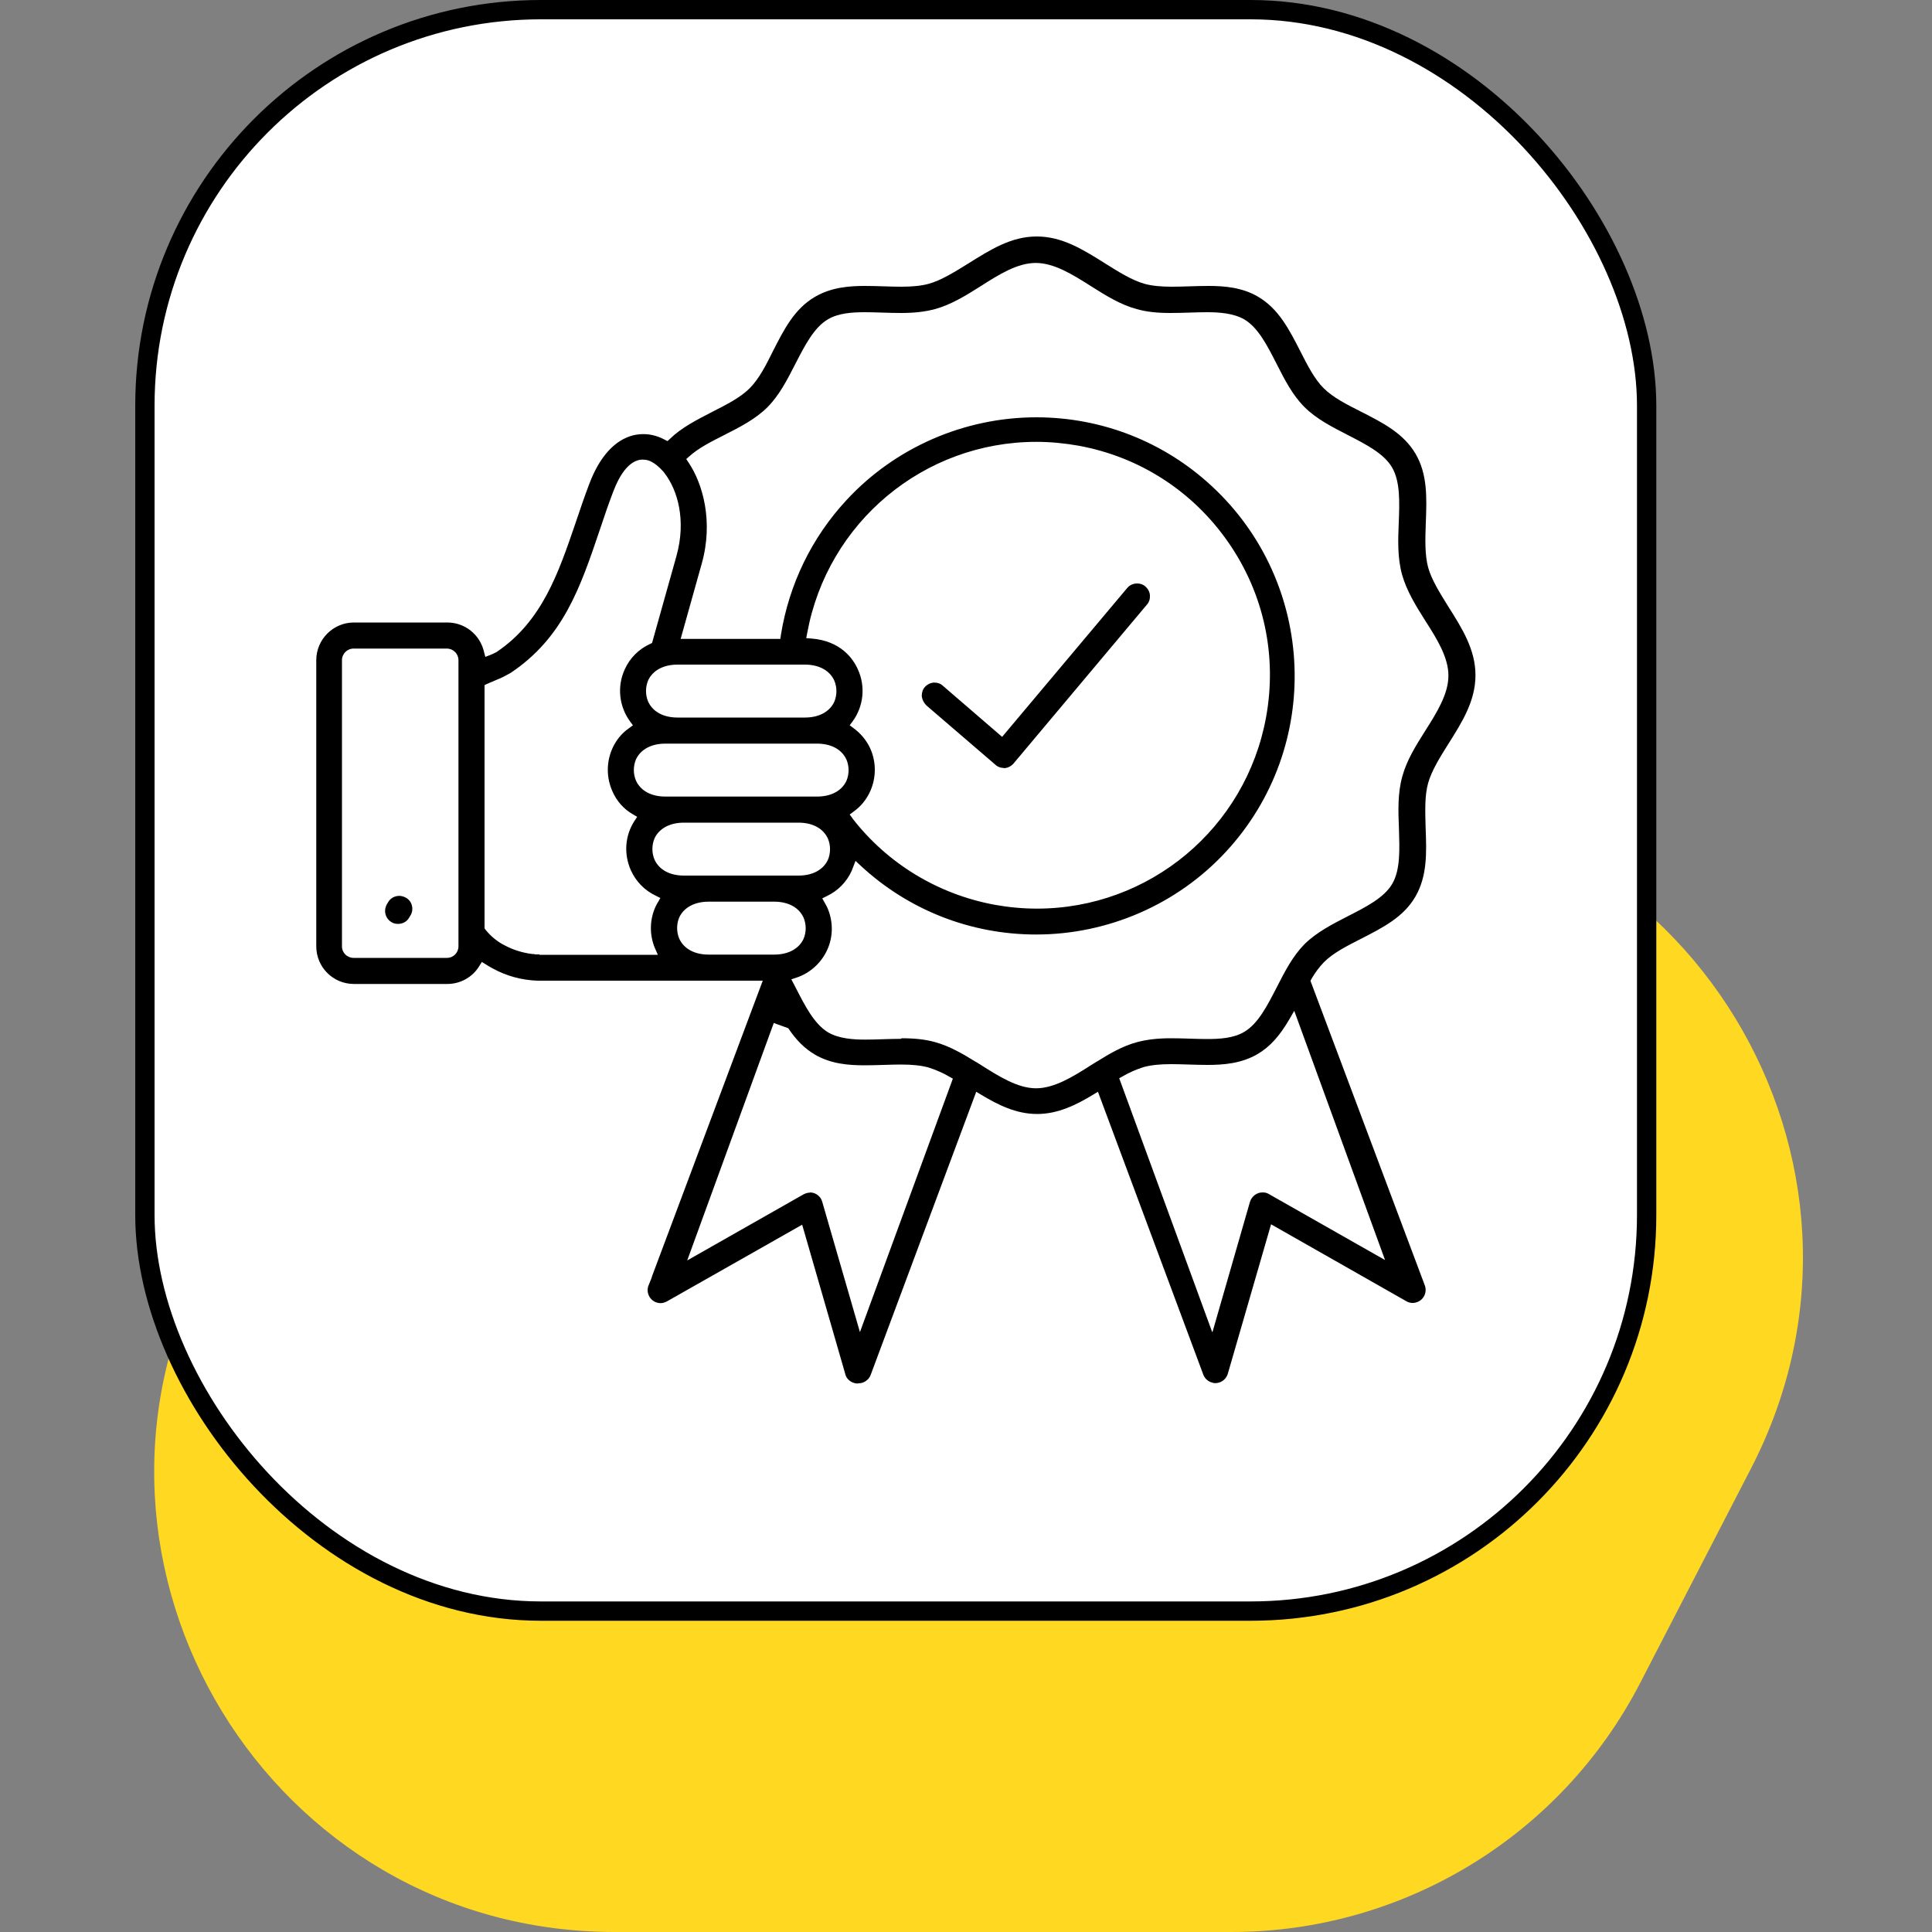
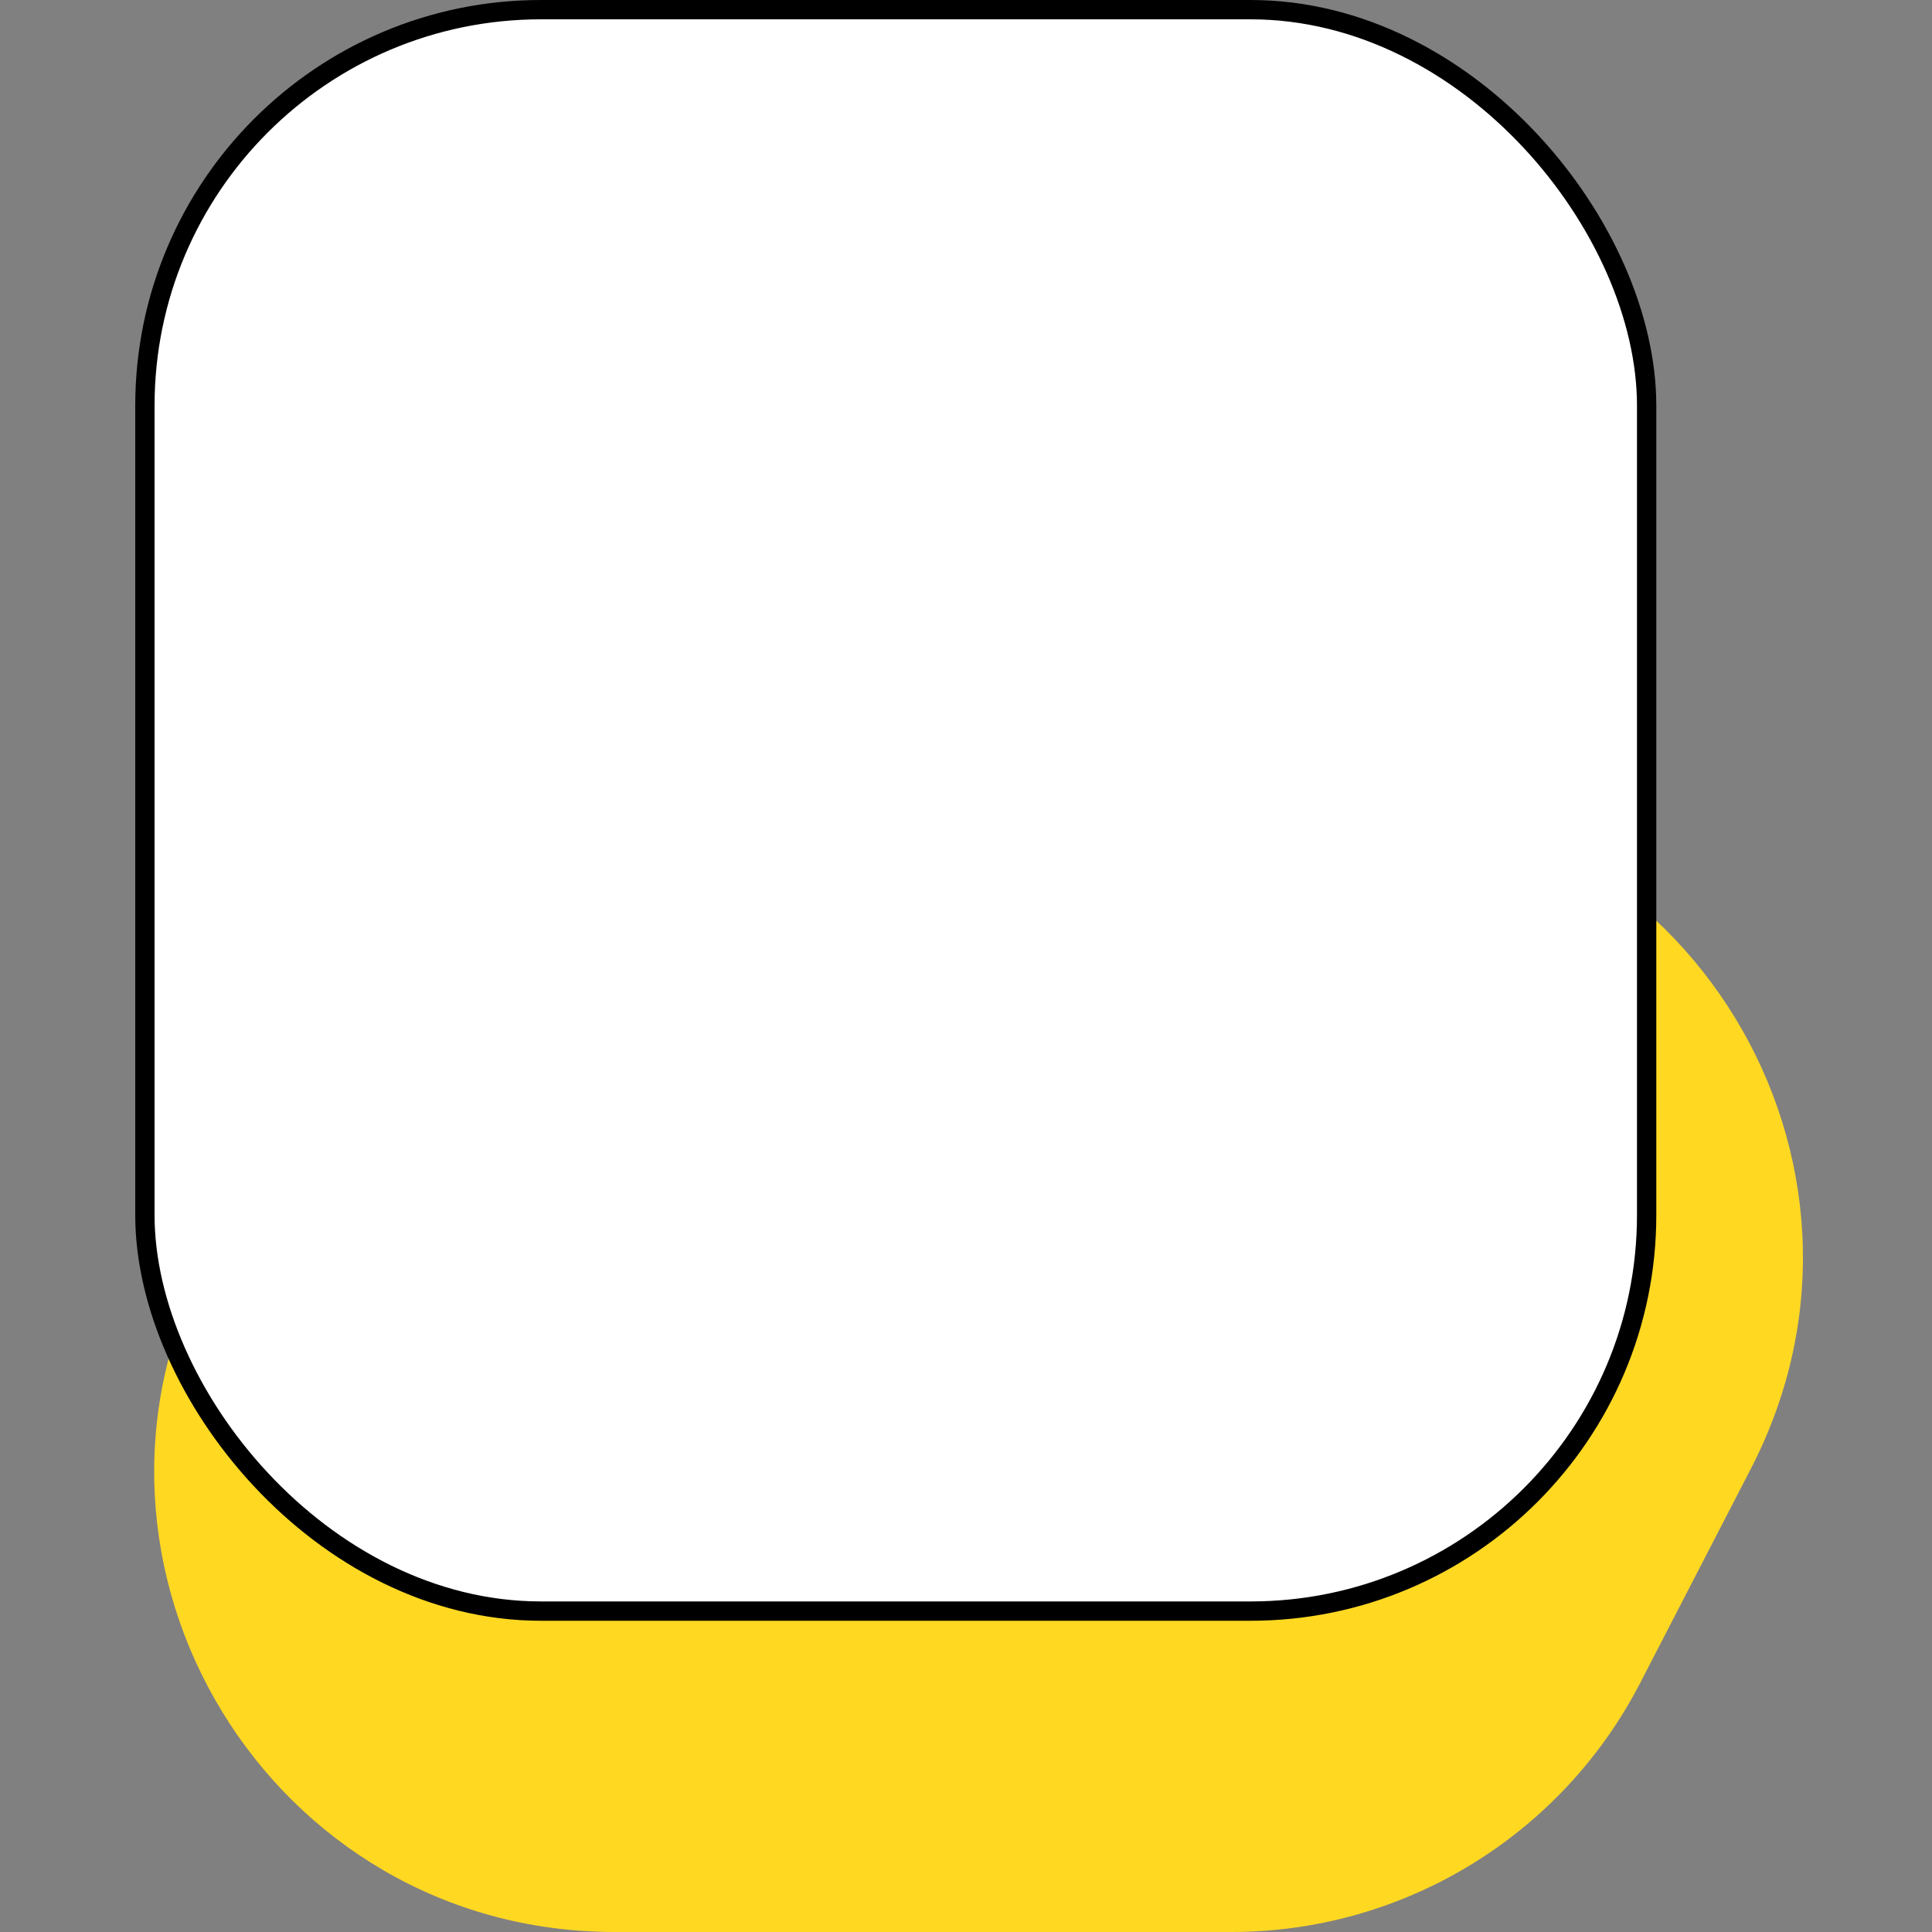
<svg xmlns="http://www.w3.org/2000/svg" id="Layer_2" version="1.1" viewBox="0 0 100 100">
  <rect x="0" y="0" width="100" height="100" fill="#808080" stroke="none" />
  <defs>
    <style>
      .st0, .st1 {
        display: none;
      }

      .st0, .st2 {
        fill-rule: evenodd;
      }

      .st3 {
        fill: #ffd822;
      }

      .st4 {
        fill: #fff;
        stroke: #000;
      }
    </style>
  </defs>
  <path class="st3" d="M16.41,54.15c4.09-7.91,12.25-12.88,21.15-12.88h31.92c17.84,0,29.34,18.89,21.15,34.74l-5.74,11.11c-4.09,7.91-12.25,12.88-21.15,12.88h-31.92c-17.84,0-29.34-18.89-21.15-34.74l5.74-11.11Z" />
  <rect class="st4" x="7.5" y=".5" width="77.73" height="82.89" rx="20.5" ry="20.5" />
-   <path id="AI_based_Marketing_Mix" class="st1" d="M28.09,71.95c-.82,0-1.48-.66-1.48-1.48,0-1.01-.65-1.63-1.26-1.89-.25-.1-.52-.16-.8-.16-.38,0-.93.1-1.43.6-.28.28-.65.43-1.05.43s-.77-.15-1.04-.43l-1.74-1.74c-.57-.58-.57-1.51,0-2.09.71-.71.7-1.62.44-2.23-.25-.61-.88-1.26-1.88-1.26-.82,0-1.48-.66-1.48-1.48v-2.46c0-.82.66-1.48,1.48-1.48,1.01,0,1.63-.65,1.88-1.26s.27-1.52-.44-2.23c-.57-.58-.57-1.52,0-2.09l1.74-1.74c.28-.28.65-.43,1.05-.43s.77.15,1.04.43c.35.35.8.56,1.29.6l.27.02-.09-.26c-.8-2.37-1.21-4.85-1.21-7.38,0-4.37,1.23-8.63,3.57-12.3l.07-.12-.09-.1c-.8-.9-1.24-2.05-1.24-3.26,0-1.31.51-2.54,1.43-3.46.93-.93,2.15-1.43,3.46-1.43,1.21,0,2.36.44,3.26,1.24l.1.09.12-.07c3.68-2.34,7.93-3.57,12.3-3.57,2.41,0,4.79.37,7.07,1.11l.13.04.08-.11c.66-.91,1.24-1.83,1.72-2.73l.05-.09-.1-.18c-.41-.71-.52-1.55-.3-2.35s.73-1.47,1.44-1.88c.47-.27,1-.41,1.54-.41,1.1,0,2.13.59,2.69,1.55l3.23,5.6.15-.07c.48-.24,1-.36,1.53-.36.3,0,.61.04.9.12.9.24,1.65.82,2.11,1.62.91,1.58.44,3.62-1.08,4.63l-.14.1,3.23,5.6c.85,1.48.35,3.38-1.13,4.23-.25.14-.51.25-.79.32l-.18.04.05.18c.53,1.96.8,3.99.8,6.04,0,4.37-1.23,8.63-3.57,12.3l-.07.12.09.1c.8.9,1.24,2.05,1.24,3.26,0,1.31-.51,2.54-1.43,3.46s-2.16,1.43-3.46,1.43c-1.21,0-2.36-.44-3.26-1.24l-.1-.09-.12.07c-3.68,2.34-7.93,3.57-12.3,3.57-2.53,0-5.01-.41-7.38-1.21l-.26-.09.02.27c.04.48.24.93.6,1.28.28.28.43.65.43,1.04s-.15.77-.43,1.05l-1.74,1.74c-.28.28-.65.43-1.05.43s-.77-.15-1.05-.43c-.49-.49-1.05-.6-1.43-.6-.27,0-.55.05-.8.16-.61.26-1.26.88-1.26,1.88,0,.82-.66,1.48-1.48,1.48h-2.46.02ZM30.68,70.6v-.18c.02-1.37.82-2.55,2.1-3.09.43-.18.87-.27,1.32-.27.87,0,1.7.34,2.34.97l.13.13,1.92-1.92-.13-.13c-.96-.99-1.23-2.39-.7-3.66.52-1.27,1.71-2.07,3.09-2.09h.18v-2.72h-.18c-1.37-.02-2.55-.82-3.09-2.1-.53-1.27-.26-2.68.7-3.66l.13-.13-1.92-1.92-.13.13c-.64.62-1.47.97-2.34.97-.45,0-.89-.09-1.32-.27-1.27-.53-2.07-1.71-2.09-3.09v-.18h-2.72v.18c-.02,1.37-.82,2.55-2.1,3.09-.43.18-.87.27-1.32.27-.87,0-1.7-.34-2.34-.97l-.13-.13-1.92,1.92.13.13c.96.98,1.23,2.38.7,3.66s-1.71,2.07-3.09,2.09h-.18v2.72h.18c1.37.02,2.55.82,3.09,2.1.53,1.27.26,2.68-.7,3.66l-.13.13,1.92,1.92.13-.13c.64-.62,1.47-.97,2.34-.97.45,0,.89.09,1.32.27,1.27.53,2.07,1.71,2.09,3.09v.18s2.72,0,2.72,0ZM39.54,62.49c2.2.73,4.49,1.1,6.83,1.1,4.05,0,8-1.13,11.42-3.26l.15-.09-.09-.15c-.4-.72-.6-1.54-.6-2.37,0-1.31.51-2.54,1.43-3.46s2.16-1.43,3.46-1.43c.83,0,1.65.21,2.37.6l.15.09.09-.15c2.13-3.42,3.26-7.37,3.26-11.42,0-2.1-.3-4.19-.9-6.19l-.03-.09-.09-.03c-.74-.23-1.36-.73-1.74-1.4l-.1-.18h-.1c-.22-.01-.45-.01-.67-.01-3.85,0-8.26,1-12.74,2.9l-.21.09,5.71,7.68c.53.71.44,1.7-.21,2.29l-1.24,1.12c-.32.29-.73.45-1.15.45-.05,0-.11,0-.16,0-.47-.05-.9-.29-1.19-.66l-5.95-7.96-.29.16c-.89.51-1.9.79-2.91.79-.52,0-1.04-.07-1.54-.2-1.52-.41-2.79-1.38-3.57-2.73s-.99-2.94-.59-4.46c.41-1.52,1.38-2.79,2.73-3.57l4.08-2.35c.1-.06.22-.09.34-.09.06,0,.12,0,.18.02.05.01.1.04.15.06l.1.05.1-.07c2.53-1.9,4.71-3.95,6.51-6.11l.18-.21-.27-.08c-1.96-.57-3.99-.86-6.05-.86-4.05,0-8,1.13-11.43,3.26l-.15.09.09.15c1.04,1.9.71,4.3-.83,5.83-.93.93-2.15,1.43-3.46,1.43-.82,0-1.64-.21-2.37-.6l-.15-.09-.09.15c-2.13,3.42-3.26,7.37-3.26,11.43,0,2.34.37,4.63,1.1,6.83l.1.3.21-.25c.31-.37.48-.82.48-1.31,0-.82.66-1.48,1.48-1.48h2.46c.82,0,1.48.66,1.48,1.48,0,1.01.65,1.63,1.26,1.88.25.1.53.16.8.16.38,0,.93-.1,1.43-.6.28-.28.65-.43,1.05-.43s.77.15,1.04.43l1.74,1.74c.57.58.57,1.51,0,2.09-.71.71-.7,1.62-.44,2.23s.88,1.26,1.89,1.26c.82,0,1.48.66,1.48,1.48v2.46c0,.82-.66,1.48-1.48,1.48-.49,0-.95.16-1.31.48l-.24.21.3.1h-.02ZM62.15,54.17c-.95,0-1.84.37-2.51,1.04-.67.67-1.04,1.57-1.04,2.51s.37,1.84,1.04,2.51c.67.67,1.56,1.04,2.51,1.04s1.84-.37,2.51-1.04c.67-.67,1.04-1.56,1.04-2.51s-.37-1.84-1.04-2.51c-.67-.67-1.57-1.04-2.51-1.04ZM54.25,47.09c.06.08.14.12.24.13.13,0,.21-.03.28-.09l1.24-1.12c.14-.12.15-.34.04-.49l-5.55-7.47-2.1,1.21,5.85,7.82ZM41.74,31.1c-2.16,1.25-2.91,4.02-1.66,6.18.6,1.04,1.58,1.79,2.75,2.1.39.1.79.16,1.19.16.79,0,1.56-.21,2.24-.6l3.49-2.02-4.52-7.84s-3.49,2.02-3.49,2.02ZM50.71,35.88l.15-.06c4.6-1.98,9.17-3.05,13.2-3.11h.31l-8.17-14.16-.16.27c-2.06,3.46-5.27,6.87-9.29,9.87l-.13.1,4.09,7.09h0ZM57.99,13.71c-.3,0-.61.08-.87.23-.4.23-.69.61-.81,1.07-.12.46-.06.93.17,1.33l9.95,17.23c.31.54.9.88,1.52.88.3,0,.61-.08.87-.23.4-.23.7-.61.82-1.06s.06-.93-.18-1.33l-9.95-17.22c-.31-.54-.9-.88-1.52-.88h0ZM30.59,22.61c-.95,0-1.84.37-2.51,1.04-.67.67-1.04,1.56-1.04,2.51s.37,1.84,1.04,2.51,1.57,1.04,2.51,1.04,1.84-.37,2.51-1.04,1.04-1.56,1.04-2.51-.37-1.84-1.04-2.51-1.56-1.04-2.51-1.04ZM66.71,24.38l.16-.13c.85-.65,1.1-1.84.56-2.77-.29-.49-.74-.85-1.3-.99-.18-.05-.37-.07-.55-.07-.29,0-.56.05-.83.17l-.19.08s2.14,3.71,2.14,3.71ZM29.32,65.57c-3.62,0-6.57-2.95-6.57-6.57s2.95-6.57,6.57-6.57,6.57,2.95,6.57,6.57-2.95,6.57-6.57,6.57ZM29.32,53.77c-2.88,0-5.23,2.34-5.23,5.23s2.34,5.23,5.23,5.23,5.23-2.34,5.23-5.23-2.34-5.23-5.23-5.23ZM72.03,25.59c-.37,0-.67-.3-.67-.67s.3-.67.67-.67h3.66c.37,0,.67.3.67.67s-.3.67-.67.67h-3.66ZM71.39,19.88c-.24,0-.46-.13-.59-.34-.09-.16-.12-.34-.07-.51.05-.17.16-.32.31-.41l3.01-1.74c.1-.06.22-.09.34-.09.24,0,.46.13.59.34.09.16.12.34.07.51s-.16.32-.31.41l-3.01,1.74c-.1.06-.22.09-.34.09ZM66.76,16.47c-.12,0-.23-.03-.34-.09-.15-.09-.27-.24-.31-.41-.05-.17-.02-.35.07-.51l1.84-3.18c.12-.21.34-.34.59-.34.12,0,.23.03.34.09.16.09.27.24.31.41.05.17.02.35-.07.51l-1.84,3.18c-.12.21-.34.34-.59.34Z" />
-   <path id="Explainable_Forecasting" class="st1" d="M61.11,71.65c-.37,0-.67-.31-.67-.68v-16.06c0-.37.3-.68.67-.68s.67.31.67.68v15.37h6.08v-21.25c0-.37.3-.68.67-.68s.67.31.67.68v21.93c0,.37-.3.68-.67.68h-7.43ZM47.33,71.65c-.37,0-.67-.31-.67-.68v-13.3c0-.37.3-.68.67-.68s.67.31.67.68v12.62h6.08v-11.04c0-.37.3-.68.67-.68s.67.31.67.68v11.72c0,.37-.3.68-.67.68h-7.43ZM33.55,71.65c-.37,0-.67-.31-.67-.68v-15.46c0-.37.3-.68.67-.68s.67.31.67.68v14.78h6.08v-13.98c0-.37.3-.68.67-.68s.67.31.67.68v14.66c0,.37-.3.68-.67.68h-7.43ZM19.77,71.65c-.37,0-.67-.31-.67-.68v-4.7c0-.37.3-.68.67-.68s.67.31.67.68v4.01h6.08v-9.81c0-.37.3-.68.67-.68s.67.31.67.68v10.49c0,.37-.3.68-.67.68h-7.43ZM17.04,65.04c-.21,0-.4-.1-.53-.26-.23-.3-.18-.73.12-.95l16.52-12.91c.12-.09.26-.14.41-.14.05,0,.09,0,.14.01l20.79,4.44,19.29-15.26-2.6-.05c-.37,0-.67-.32-.66-.69,0-.37.31-.67.67-.67l4.52.08c.2,0,.39.1.51.26.13.16.17.37.13.57l-.97,4.44c-.07.31-.34.53-.65.53-.05,0-.1,0-.15-.02-.36-.08-.59-.45-.51-.81l.56-2.6-19.56,15.47c-.12.09-.26.14-.41.14-.04,0-.09,0-.13-.01l-20.8-4.44-16.28,12.73c-.12.09-.26.14-.41.14ZM19.77,58.84c-.37,0-.67-.31-.67-.68v-12.7c0-.37.3-.68.67-.68h7.42c.37,0,.67.31.67.68v6.9c0,.37-.3.68-.67.68s-.67-.31-.67-.68v-6.22h-6.07v12.02c0,.37-.3.68-.67.68h0ZM54.75,52.47c-.37,0-.67-.31-.67-.68v-16.75h-6.08v16.06c0,.37-.3.68-.67.68s-.67-.31-.67-.68v-16.74c0-.37.3-.68.67-.68h7.42c.37,0,.67.31.67.68v17.43c0,.37-.3.68-.67.68h0ZM40.97,50.43c-.37,0-.67-.31-.67-.68v-9.19h-6.08v7.6c0,.37-.3.68-.67.68s-.67-.31-.67-.68v-8.28c0-.37.3-.68.67-.68h7.42c.37,0,.67.31.67.68v9.87c0,.37-.3.68-.67.68h0ZM61.11,47.44c-.37,0-.67-.31-.67-.68v-17.95c0-.37.3-.68.67-.68h7.42c.37,0,.67.31.67.68v12.08c0,.37-.3.68-.67.68s-.67-.31-.67-.68v-11.4h-6.08v17.27c0,.37-.3.68-.67.68h0ZM19.77,36.96c-.21,0-.4-.09-.53-.26-.23-.29-.18-.73.12-.96l1.13-.89c.12-.09.26-.15.41-.15.21,0,.4.09.53.26.23.29.18.73-.12.96l-1.13.89c-.12.09-.26.15-.41.15ZM23.71,33.85c-.21,0-.4-.09-.53-.26-.23-.29-.18-.73.12-.96l1.13-.89c.12-.09.26-.15.41-.15.21,0,.4.09.53.26.23.29.18.73-.12.96l-1.13.89c-.12.09-.26.15-.41.15ZM27.65,30.73c-.21,0-.4-.09-.53-.26-.23-.29-.18-.73.12-.96l1.13-.89c.12-.09.26-.15.41-.15.21,0,.4.09.53.26.23.29.18.73-.12.96l-1.13.89c-.12.09-.26.15-.41.15ZM31.58,27.62c-.21,0-.4-.09-.53-.26-.23-.29-.18-.73.12-.96l1.13-.89c.12-.09.26-.15.41-.15.21,0,.4.09.53.26.23.29.18.73-.12.96l-1.13.89c-.12.09-.26.15-.41.15ZM50.41,27.43c-.07,0-.14-.01-.21-.03l-1.36-.45c-.36-.12-.54-.5-.43-.86.09-.28.35-.47.64-.47.07,0,.14.01.21.03l1.36.45c.36.12.54.5.43.86-.09.28-.35.47-.64.47ZM45.66,25.87c-.07,0-.14-.01-.21-.03l-1.36-.45c-.36-.12-.54-.5-.43-.86.09-.28.35-.47.64-.47.07,0,.14.01.21.03l1.36.45c.36.12.54.5.43.86-.09.28-.35.47-.64.47ZM52.9,25.69c-.18,0-.34-.07-.47-.2-.26-.26-.27-.7,0-.97l1.01-1.03c.13-.13.29-.2.48-.2s.34.07.47.2c.26.26.26.7,0,.97l-1,1.03c-.13.13-.29.2-.48.2h0ZM35.52,24.5c-.21,0-.4-.09-.53-.26-.23-.29-.18-.73.12-.96l1.13-.89c.12-.09.26-.15.41-.15.21,0,.4.1.53.26.23.29.18.73-.12.96l-1.13.89c-.12.09-.26.15-.41.15h0ZM40.9,24.31c-.07,0-.14-.01-.21-.03l-1.36-.45c-.36-.12-.54-.5-.43-.86.09-.28.35-.47.64-.47.07,0,.14.01.21.03l1.36.45c.36.12.54.5.43.86-.09.28-.35.47-.64.47ZM56.42,22.11c-.18,0-.34-.07-.47-.2-.26-.26-.27-.7,0-.97l1.01-1.03c.13-.13.29-.2.48-.2s.34.07.47.2c.26.26.26.7,0,.97l-1.01,1.03c-.13.13-.29.2-.48.2ZM59.94,18.52c-.18,0-.34-.07-.47-.2-.26-.26-.27-.7,0-.97l3.53-3.6c-1.74.16-2.61.23-2.62.23-.38,0-.68-.26-.71-.62-.03-.37.24-.7.61-.74,3-.27,4.5-.4,4.51-.4.21,0,.39.07.51.2.14.15.21.35.19.55l-.5,4.52c-.04.34-.32.61-.67.61h-.07c-.37-.04-.64-.38-.59-.75l.29-2.64-3.53,3.6c-.13.13-.29.2-.48.2h0Z" />
-   <path id="Offline_retail_planning" class="st0" d="M55.43,71.86c-.55,0-1.1-.15-1.58-.42l-10.99-6.33c-.34-.19-.72-.29-1.1-.29-.19,0-.39.02-.57.07l-15.69,4.2c-.16.04-.32.06-.49.06-.34,0-.67-.09-.95-.26-.44-.26-.76-.67-.89-1.16l-1.15-4.29c-.13-.49-.06-1.01.19-1.45.25-.44.67-.76,1.16-.89l18.44-4.94c.3-.08.61-.12.93-.12.63,0,1.24.17,1.79.48l10,5.77c.27.16.58.24.9.24s.62-.08.9-.24l8.81-5.09-.88-1.52c-.27-.46-.27-.99,0-1.45.26-.45.73-.73,1.24-.73.07,0,.14,0,.22.02l9.42,1.36c.45.06.83.32,1.05.7.22.39.26.85.09,1.26l-3.53,8.84c-.27.67-.87.91-1.34.91-.53,0-.98-.27-1.25-.73l-.88-1.52-12.25,7.07c-.48.28-1.03.42-1.59.42v.02ZM41.75,63.44c.63,0,1.24.17,1.79.48l10.98,6.33c.27.16.58.24.9.24s.63-.08.9-.24l12.84-7.41c.11-.06.22-.09.34-.09.24,0,.47.13.6.34l1.3,2.25,3.62-9.07-9.67-1.4,1.3,2.25c.19.33.07.75-.25.94l-9.4,5.43c-.48.28-1.03.42-1.59.42s-1.1-.15-1.59-.42l-10-5.77c-.34-.19-.72-.29-1.1-.29-.19,0-.39.02-.57.07l-18.44,4.94c-.14.04-.26.12-.32.25-.07.13-.09.27-.06.41l1.15,4.29c.04.14.12.26.25.32.08.05.17.07.27.07l.14-.02,15.69-4.2c.3-.08.61-.12.93-.12h0ZM55.13,53.38c-3.45,0-6.7-1.84-8.5-4.8l-.09-.15h-25.96c-.37,0-.68-.3-.68-.68v-18.26l-.18-.09c-2.03-.96-3.35-3.04-3.35-5.29,0-.11.02-.22.07-.32l5.7-10.93c.27-.53.77-.83,1.36-.83h28.49c.59,0,1.08.3,1.36.83l5.7,10.93c.05.1.07.21.07.32,0,2.25-1.31,4.32-3.35,5.29l-.18.09v4.04l.29.02c5.14.39,9.17,4.74,9.17,9.9,0,5.47-4.45,9.93-9.93,9.93ZM55.13,34.89c-4.72,0-8.57,3.84-8.57,8.57s3.84,8.57,8.57,8.57,8.57-3.84,8.57-8.57-3.84-8.57-8.57-8.57ZM45.87,47.07l-.14-.41c-.35-1.03-.53-2.11-.53-3.2,0-5.03,3.77-9.27,8.76-9.86l.27-.03v-3.66l-.34.04c-.21.02-.42.03-.62.03-1.99,0-3.83-1-4.91-2.67l-.26-.4-.26.4c-1.08,1.67-2.92,2.67-4.91,2.67s-3.83-1-4.91-2.67l-.26-.4-.26.4c-1.08,1.67-2.92,2.67-4.92,2.67s-3.83-1-4.91-2.67l-.26-.4-.26.4c-1.09,1.67-2.92,2.67-4.91,2.67-.21,0-.42-.01-.63-.03l-.34-.04v17.17h6.18v-11.21c0-.8.68-1.44,1.53-1.44h7.76c.85,0,1.54.65,1.54,1.44v11.21h7.62-.01ZM36.89,47.07v-11.29h-8.09v11.29s8.09,0,8.09,0ZM48.9,25.18c.49,2.02,2.29,3.42,4.37,3.42s3.88-1.41,4.37-3.42l.09-.39h-8.92l.09.39ZM38.56,25.18c.49,2.02,2.29,3.42,4.37,3.42s3.87-1.41,4.36-3.42l.09-.39h-8.91l.09.39ZM28.21,25.18c.49,2.02,2.28,3.42,4.36,3.42s3.88-1.41,4.37-3.42l.09-.39h-8.91l.09.39ZM17.86,25.18c.49,2.02,2.29,3.42,4.37,3.42s3.88-1.41,4.37-3.42l.09-.39h-8.92l.09.39ZM57.32,23.43l-5.24-10.03h-6.11l2.64,10.03h8.71ZM47.21,23.43l-2.64-10.03h-6.14v10.03h8.78ZM37.06,23.43v-10.03h-6.14l-2.64,10.03h8.78ZM26.88,23.43l2.64-10.03h-6.11l-5.23,10.03h8.7ZM58.12,49.47c-1.34,0-2.44-1.09-2.44-2.44s1.09-2.44,2.44-2.44c.65,0,1.26.26,1.72.72s.72,1.08.72,1.72c0,1.34-1.09,2.44-2.44,2.44ZM58.12,45.96c-.59,0-1.08.49-1.08,1.08s.49,1.08,1.08,1.08,1.08-.49,1.08-1.08c0-.29-.11-.56-.32-.76s-.47-.32-.76-.32ZM51.48,49.26c-.14,0-.28-.04-.4-.13-.15-.11-.24-.26-.27-.44s.01-.36.12-.51l7.36-10.25c.13-.18.34-.29.55-.29.14,0,.28.04.4.13.15.11.24.26.27.44s-.01.36-.12.51l-7.36,10.25c-.13.18-.34.29-.55.29ZM52.14,42.32c-1.34,0-2.44-1.09-2.44-2.44s1.09-2.44,2.44-2.44c.65,0,1.26.26,1.72.72s.72,1.08.72,1.72c0,1.34-1.09,2.44-2.44,2.44ZM52.14,38.8c-.59,0-1.08.49-1.08,1.08s.49,1.08,1.08,1.08,1.08-.49,1.08-1.08c0-.29-.11-.56-.32-.76-.21-.21-.47-.32-.76-.32Z" />
-   <path id="Recommendations_and_Promotion" class="st2" d="M44.39,71.61c-.09,0-.17-.02-.25-.05-.21-.09-.36-.26-.4-.48l-2.22-7.69-7,3.97c-.1.05-.21.09-.33.09-.24,0-.46-.13-.58-.34-.1-.18-.12-.39-.04-.58l.15-.37.04-.13,5.72-15.27h-11.67c-.8-.03-1.59-.24-2.28-.62-.13-.07-.26-.14-.38-.22l-.21-.13-.13.21c-.35.58-.98.93-1.66.93h-4.83c-1.08,0-1.95-.87-1.95-1.95v-14.81c0-1.07.87-1.95,1.95-1.95h4.83c.91,0,1.69.62,1.9,1.51l.07.27.26-.1c.11-.04.22-.1.32-.15,2.35-1.58,3.2-4.07,4.1-6.71.22-.65.43-1.28.7-1.99.53-1.41,1.32-2.28,2.28-2.52.17-.04.35-.06.52-.06.34,0,.68.08.99.23l.26.13.13-.12c.61-.59,1.39-.98,2.2-1.4.71-.36,1.44-.73,1.92-1.21.48-.48.85-1.2,1.2-1.91.58-1.14,1.12-2.21,2.19-2.83.84-.49,1.77-.56,2.57-.56.32,0,.65.01.98.02.32.01.63.02.92.02.59,0,1.04-.05,1.41-.15.65-.18,1.35-.62,2.03-1.04,1.15-.72,2.23-1.41,3.56-1.41s2.4.68,3.55,1.4c.68.43,1.39.87,2.03,1.05.37.1.81.15,1.41.15.3,0,.61-.01.92-.02.34-.01.67-.02.98-.02.81,0,1.74.07,2.57.56,1.07.63,1.61,1.7,2.19,2.83.36.71.73,1.44,1.21,1.91.48.48,1.2.84,1.91,1.2,1.14.58,2.21,1.12,2.84,2.19.62,1.06.58,2.27.53,3.56-.03.81-.06,1.65.12,2.32.18.65.62,1.34,1.04,2.02.73,1.15,1.41,2.24,1.41,3.56s-.68,2.41-1.4,3.55c-.43.68-.87,1.39-1.05,2.03-.19.67-.15,1.51-.13,2.32.05,1.28.09,2.49-.53,3.56-.62,1.07-1.7,1.61-2.83,2.19-.71.36-1.44.73-1.91,1.21-.25.26-.46.55-.64.86l-.05.1,5.91,15.74c.14.34-.02.74-.37.88-.08.03-.16.05-.25.05-.12,0-.23-.03-.33-.09l-7-3.98-2.22,7.67c-.07.32-.34.55-.66.55-.05,0-.1,0-.14-.02-.22-.05-.4-.2-.48-.4l-5.46-14.66-.25.15c-.86.52-1.81,1-2.9,1s-2.04-.48-2.9-1l-.25-.15-5.47,14.67c-.1.25-.35.42-.62.42h-.03ZM62.76,68.94l1.94-6.74c.09-.28.35-.48.64-.48.06,0,.12,0,.19.02.05.01.1.04.14.06l6.02,3.42-4.7-12.9-.26.45c-.51.87-1.01,1.42-1.64,1.79-.84.49-1.77.56-2.58.56-.32,0-.65-.01-.98-.02-.32-.01-.63-.02-.92-.02-.59,0-1.04.05-1.41.15-.38.12-.75.28-1.09.48l-.18.1,4.81,13.13h.01ZM41.92,61.72c.24,0,.46.13.58.34.02.05.05.1.06.15l1.95,6.74,4.81-13.12-.18-.1c-.34-.2-.71-.36-1.09-.48-.37-.1-.82-.15-1.41-.15-.3,0-.61.01-.92.02-.33.01-.65.02-.98.02-.81,0-1.74-.07-2.57-.56-.52-.31-.95-.73-1.37-1.36l-.75-.27-4.48,12.29,6.02-3.42c.1-.05.21-.09.33-.09h0ZM46.65,53.74c.71,0,1.25.06,1.75.2.76.21,1.44.61,2.07,1,.04.02.06.04.09.05l.24.15c.93.59,1.89,1.19,2.83,1.19s1.93-.62,2.72-1.12l.11-.07h0s.24-.15.24-.15c.02-.02.05-.03.07-.04.64-.4,1.33-.81,2.09-1.01.49-.13,1.03-.2,1.75-.2.32,0,.65.01.97.02.31.01.61.02.9.02.64,0,1.37-.04,1.92-.37.72-.42,1.2-1.37,1.67-2.28.43-.84.83-1.63,1.45-2.26.63-.62,1.45-1.04,2.25-1.45.92-.47,1.87-.95,2.29-1.67.43-.73.38-1.8.35-2.83-.04-.95-.07-1.85.17-2.72.23-.85.7-1.6,1.2-2.39.59-.93,1.19-1.89,1.19-2.84s-.6-1.91-1.19-2.83c-.5-.79-.97-1.55-1.21-2.4-.24-.87-.21-1.77-.17-2.71.04-1.04.08-2.11-.35-2.84-.42-.72-1.37-1.2-2.28-1.67-.8-.41-1.63-.83-2.25-1.45-.62-.62-1.03-1.42-1.45-2.25-.47-.92-.95-1.87-1.67-2.29-.56-.32-1.29-.37-1.93-.37-.29,0-.6.01-.9.02-.33.01-.65.02-.98.02-.71,0-1.25-.06-1.75-.2-.85-.23-1.6-.7-2.39-1.2-.93-.59-1.89-1.19-2.84-1.19s-1.91.6-2.83,1.19c-.79.5-1.55.97-2.39,1.2-.49.13-1.03.2-1.75.2-.32,0-.65-.01-.97-.02-.31-.01-.61-.02-.9-.02-.64,0-1.37.04-1.92.37-.72.42-1.2,1.37-1.67,2.28-.43.84-.83,1.63-1.45,2.26-.62.62-1.42,1.03-2.25,1.45-.65.33-1.33.67-1.8,1.1l-.16.14.12.18c.73,1.09,1.3,3.04.68,5.24l-1.09,3.89h5.16l.03-.21c.42-2.61,1.59-5.03,3.39-6.97,2.52-2.73,6.11-4.29,9.83-4.29,3.38,0,6.6,1.26,9.08,3.56,5.42,5.02,5.75,13.5.74,18.92-2.52,2.73-6.11,4.29-9.83,4.29-3.38,0-6.6-1.26-9.08-3.56l-.27-.25-.13.34c-.02.06-.05.12-.07.18-.26.57-.71,1.03-1.28,1.3l-.24.12.13.23c.04.07.08.15.12.22.32.71.33,1.52,0,2.23-.31.67-.89,1.19-1.58,1.42l-.27.09.24.46c.47.92.95,1.86,1.67,2.29.56.32,1.29.37,1.92.37.29,0,.6-.01.9-.02.33-.01.65-.02.97-.02h-.01ZM18.3,33.57c-.33,0-.6.27-.6.6v14.81c0,.34.27.6.6.6h4.83c.34,0,.6-.27.6-.6v-14.81c0-.33-.27-.6-.6-.6h-4.84v-.12.12h.01ZM27.92,49.42h6.13l-.15-.34c-.29-.69-.28-1.47.03-2.15.04-.07.07-.15.12-.22l.13-.23-.24-.12c-.57-.27-1.02-.73-1.28-1.3-.38-.84-.32-1.8.18-2.57l.14-.21-.22-.13c-.47-.27-.84-.68-1.06-1.19-.32-.71-.32-1.52,0-2.23.19-.42.48-.78.86-1.04l.2-.15-.15-.2c-.57-.78-.68-1.82-.27-2.7.26-.58.73-1.05,1.31-1.31l.1-.05,1.26-4.49c.53-1.89.04-3.45-.6-4.28-.06-.09-.13-.16-.21-.24l-.07-.07c-.13-.12-.27-.23-.43-.31-.13-.07-.28-.1-.43-.1-.07,0-.13,0-.2.02-.53.13-.98.7-1.35,1.69-.23.6-.46,1.28-.68,1.94-1.01,2.99-1.89,5.57-4.61,7.39-.23.13-.47.26-.71.35-.2.09-.37.16-.49.21l-.15.07v12.59l.05.07c.27.34.62.63,1.01.82.43.23.92.38,1.42.44h.11v.02h.26ZM36.68,46.67c-.73,0-1.28.3-1.52.81-.15.35-.15.76,0,1.11.24.52.79.82,1.52.82h3.39c.73,0,1.28-.3,1.52-.81.15-.35.15-.76,0-1.11-.24-.52-.79-.82-1.52-.82h-3.39ZM44.13,42.37c1.82,2.34,4.43,3.92,7.35,4.46.72.13,1.46.2,2.19.2,5.82,0,10.81-4.16,11.86-9.9.58-3.17-.1-6.38-1.94-9.04-1.83-2.65-4.59-4.44-7.76-5.02-.73-.13-1.46-.2-2.19-.2-5.82,0-10.81,4.16-11.86,9.9l-.05.26.27.02c1.52.12,2.16,1.05,2.4,1.59.41.89.3,1.92-.27,2.7l-.15.2.2.15c.37.27.67.63.86,1.04.32.71.32,1.52,0,2.23-.19.42-.48.78-.86,1.05l-.2.15.15.2h0ZM35.4,42.58c-.73,0-1.28.3-1.52.81-.15.35-.15.76,0,1.11.24.52.79.82,1.52.82h5.93c.73,0,1.28-.3,1.52-.81.15-.35.15-.76,0-1.11-.24-.52-.79-.82-1.52-.82h-5.93ZM34.44,38.49c-.73,0-1.28.3-1.52.81-.15.35-.15.76,0,1.11.24.52.79.82,1.52.82h7.85c.73,0,1.28-.3,1.52-.81.15-.35.15-.76,0-1.11-.24-.52-.79-.82-1.52-.82h-7.85ZM35.07,34.4c-.73,0-1.28.3-1.52.81-.15.35-.15.76,0,1.11.24.52.79.82,1.52.82h6.59c.73,0,1.28-.3,1.52-.81.15-.35.15-.76,0-1.11-.24-.52-.79-.82-1.52-.82,0,0-6.59,0-6.59,0ZM20.6,47.82c-.11,0-.22-.02-.32-.08-.16-.09-.27-.23-.32-.4-.05-.17-.03-.35.05-.51l.09-.15c.12-.2.34-.31.57-.31.12,0,.24.04.35.1.31.18.41.58.24.89l-.06.1c-.12.23-.34.36-.59.36h0ZM51.96,39.75c-.16,0-.31-.05-.43-.16l-3.56-3.06c-.15-.14-.24-.32-.26-.51,0-.18.05-.34.17-.47.13-.14.31-.22.49-.22.17,0,.33.06.45.18l3.05,2.63,6.47-7.7c.13-.16.32-.24.52-.24.16,0,.31.05.43.16.13.12.22.27.23.46.01.18-.04.35-.16.48l-6.9,8.22c-.13.15-.32.24-.51.24Z" />
</svg>